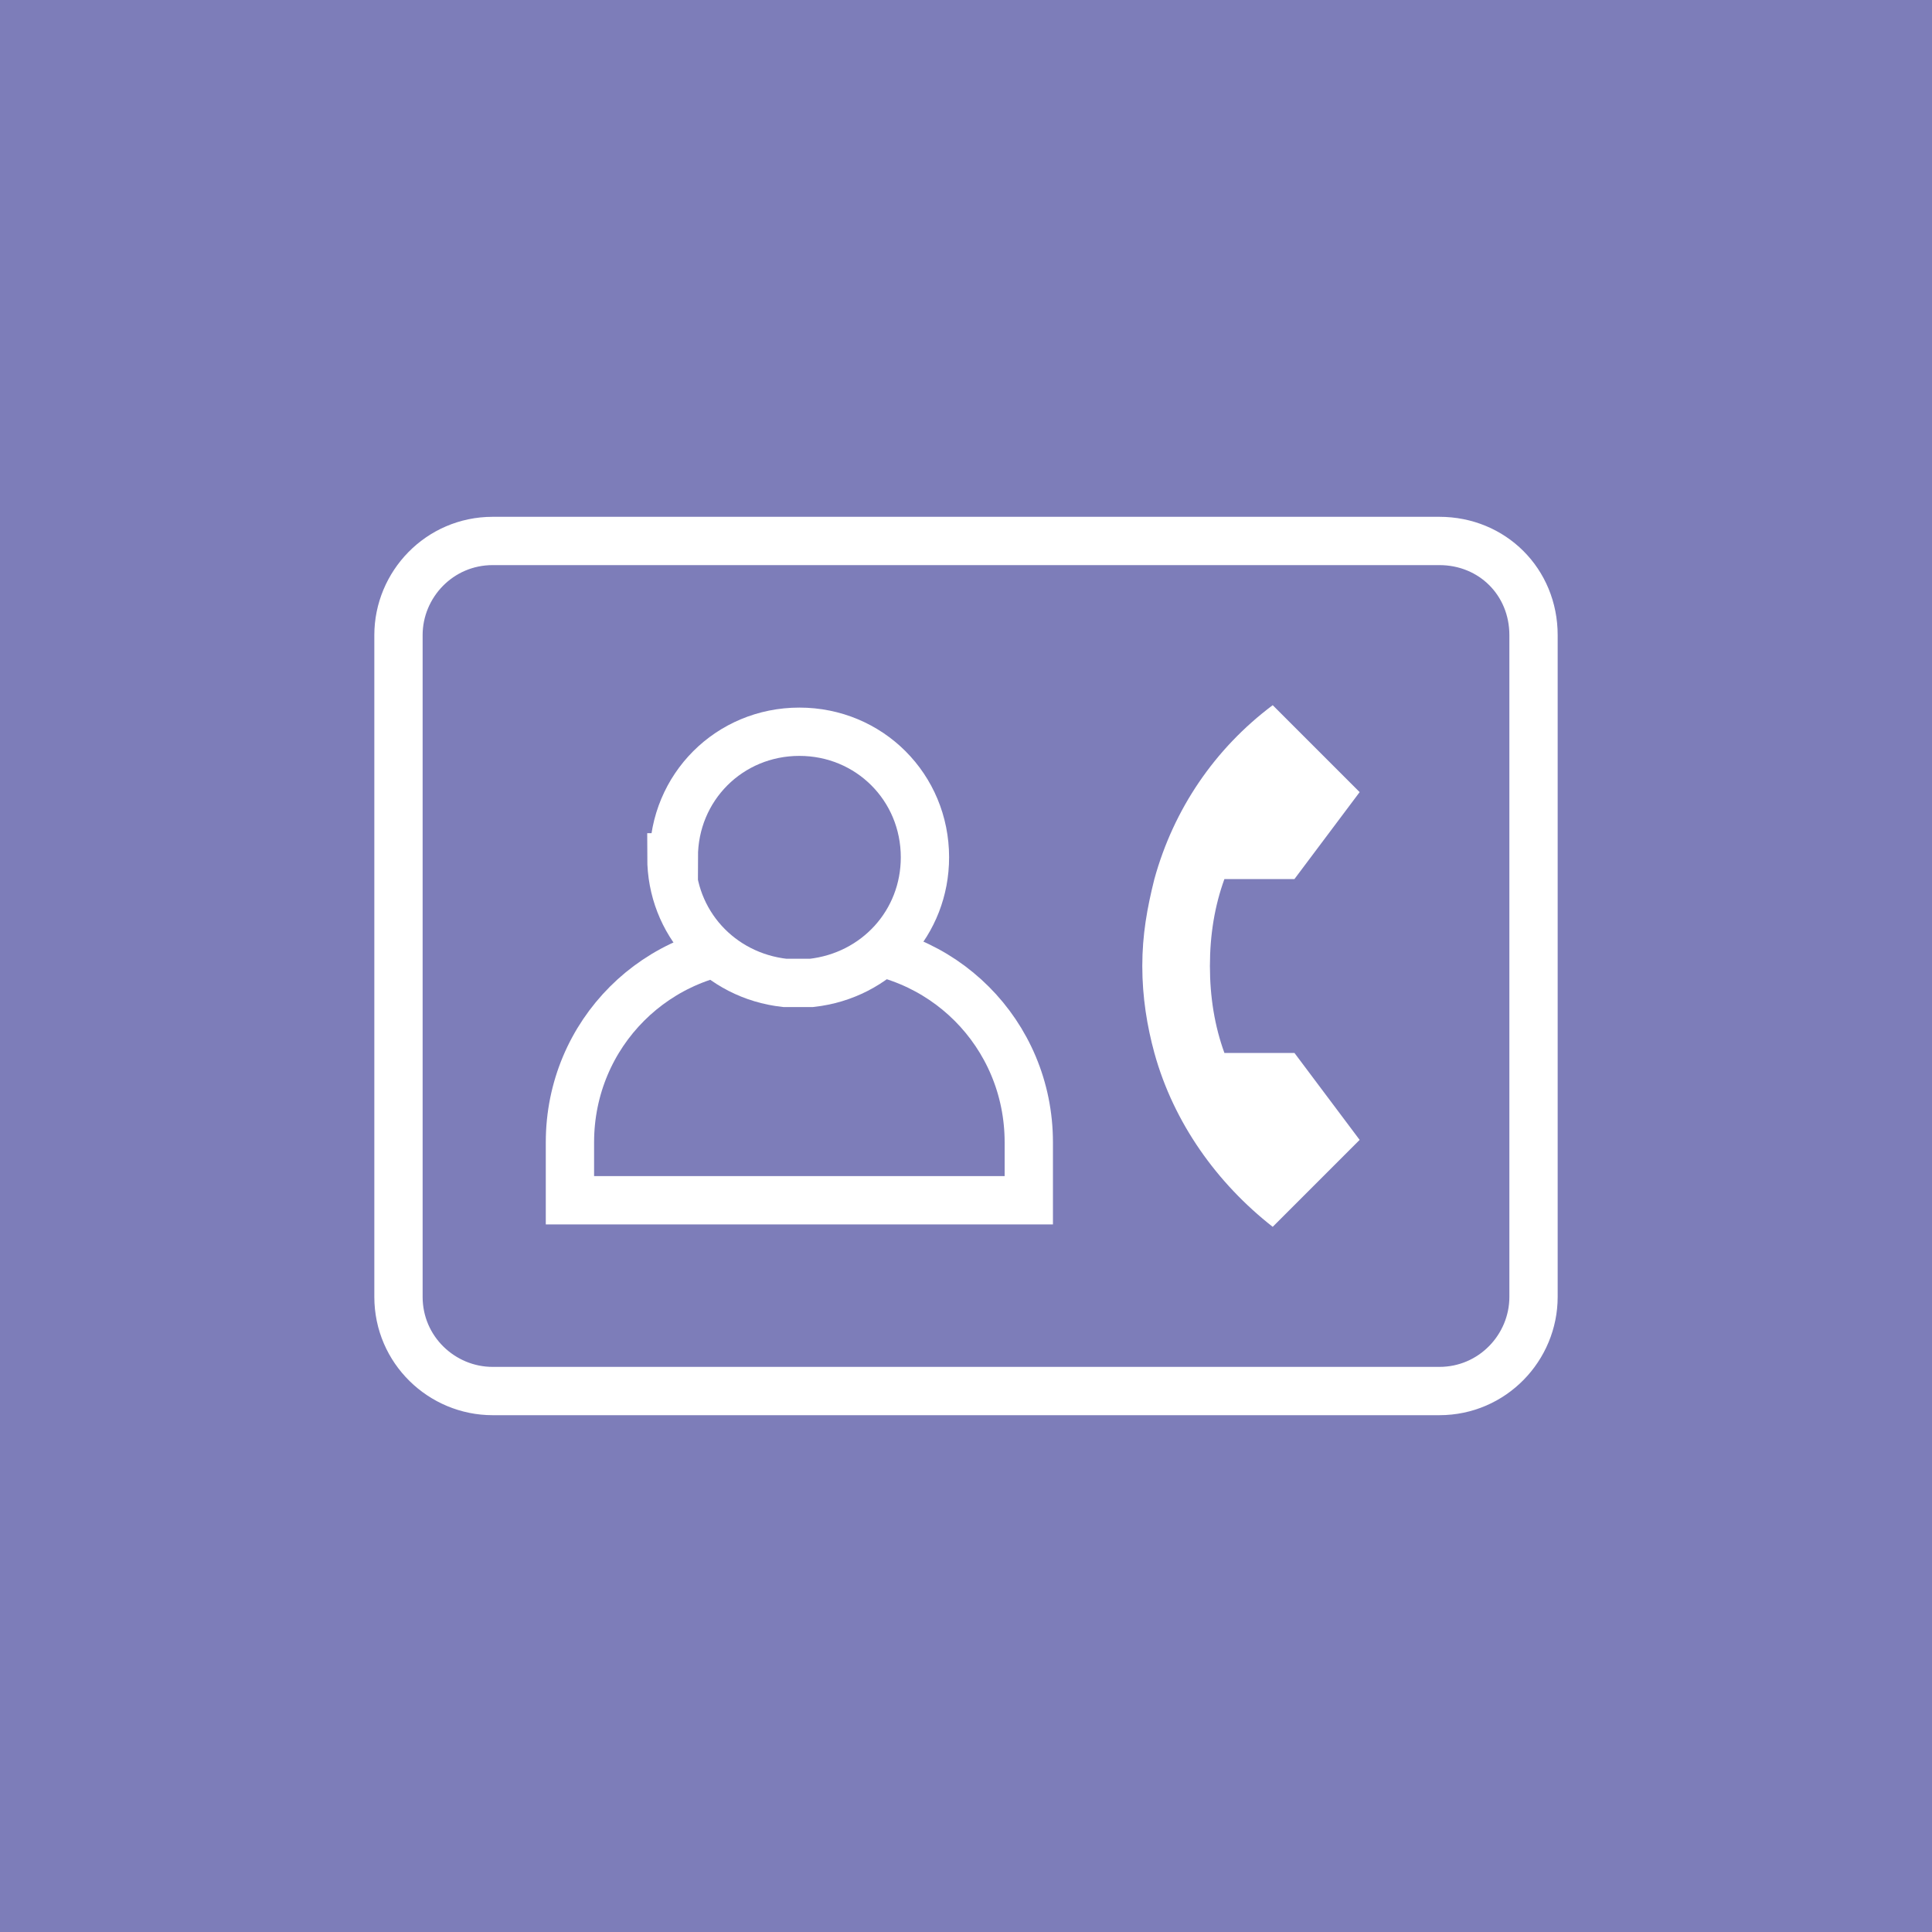
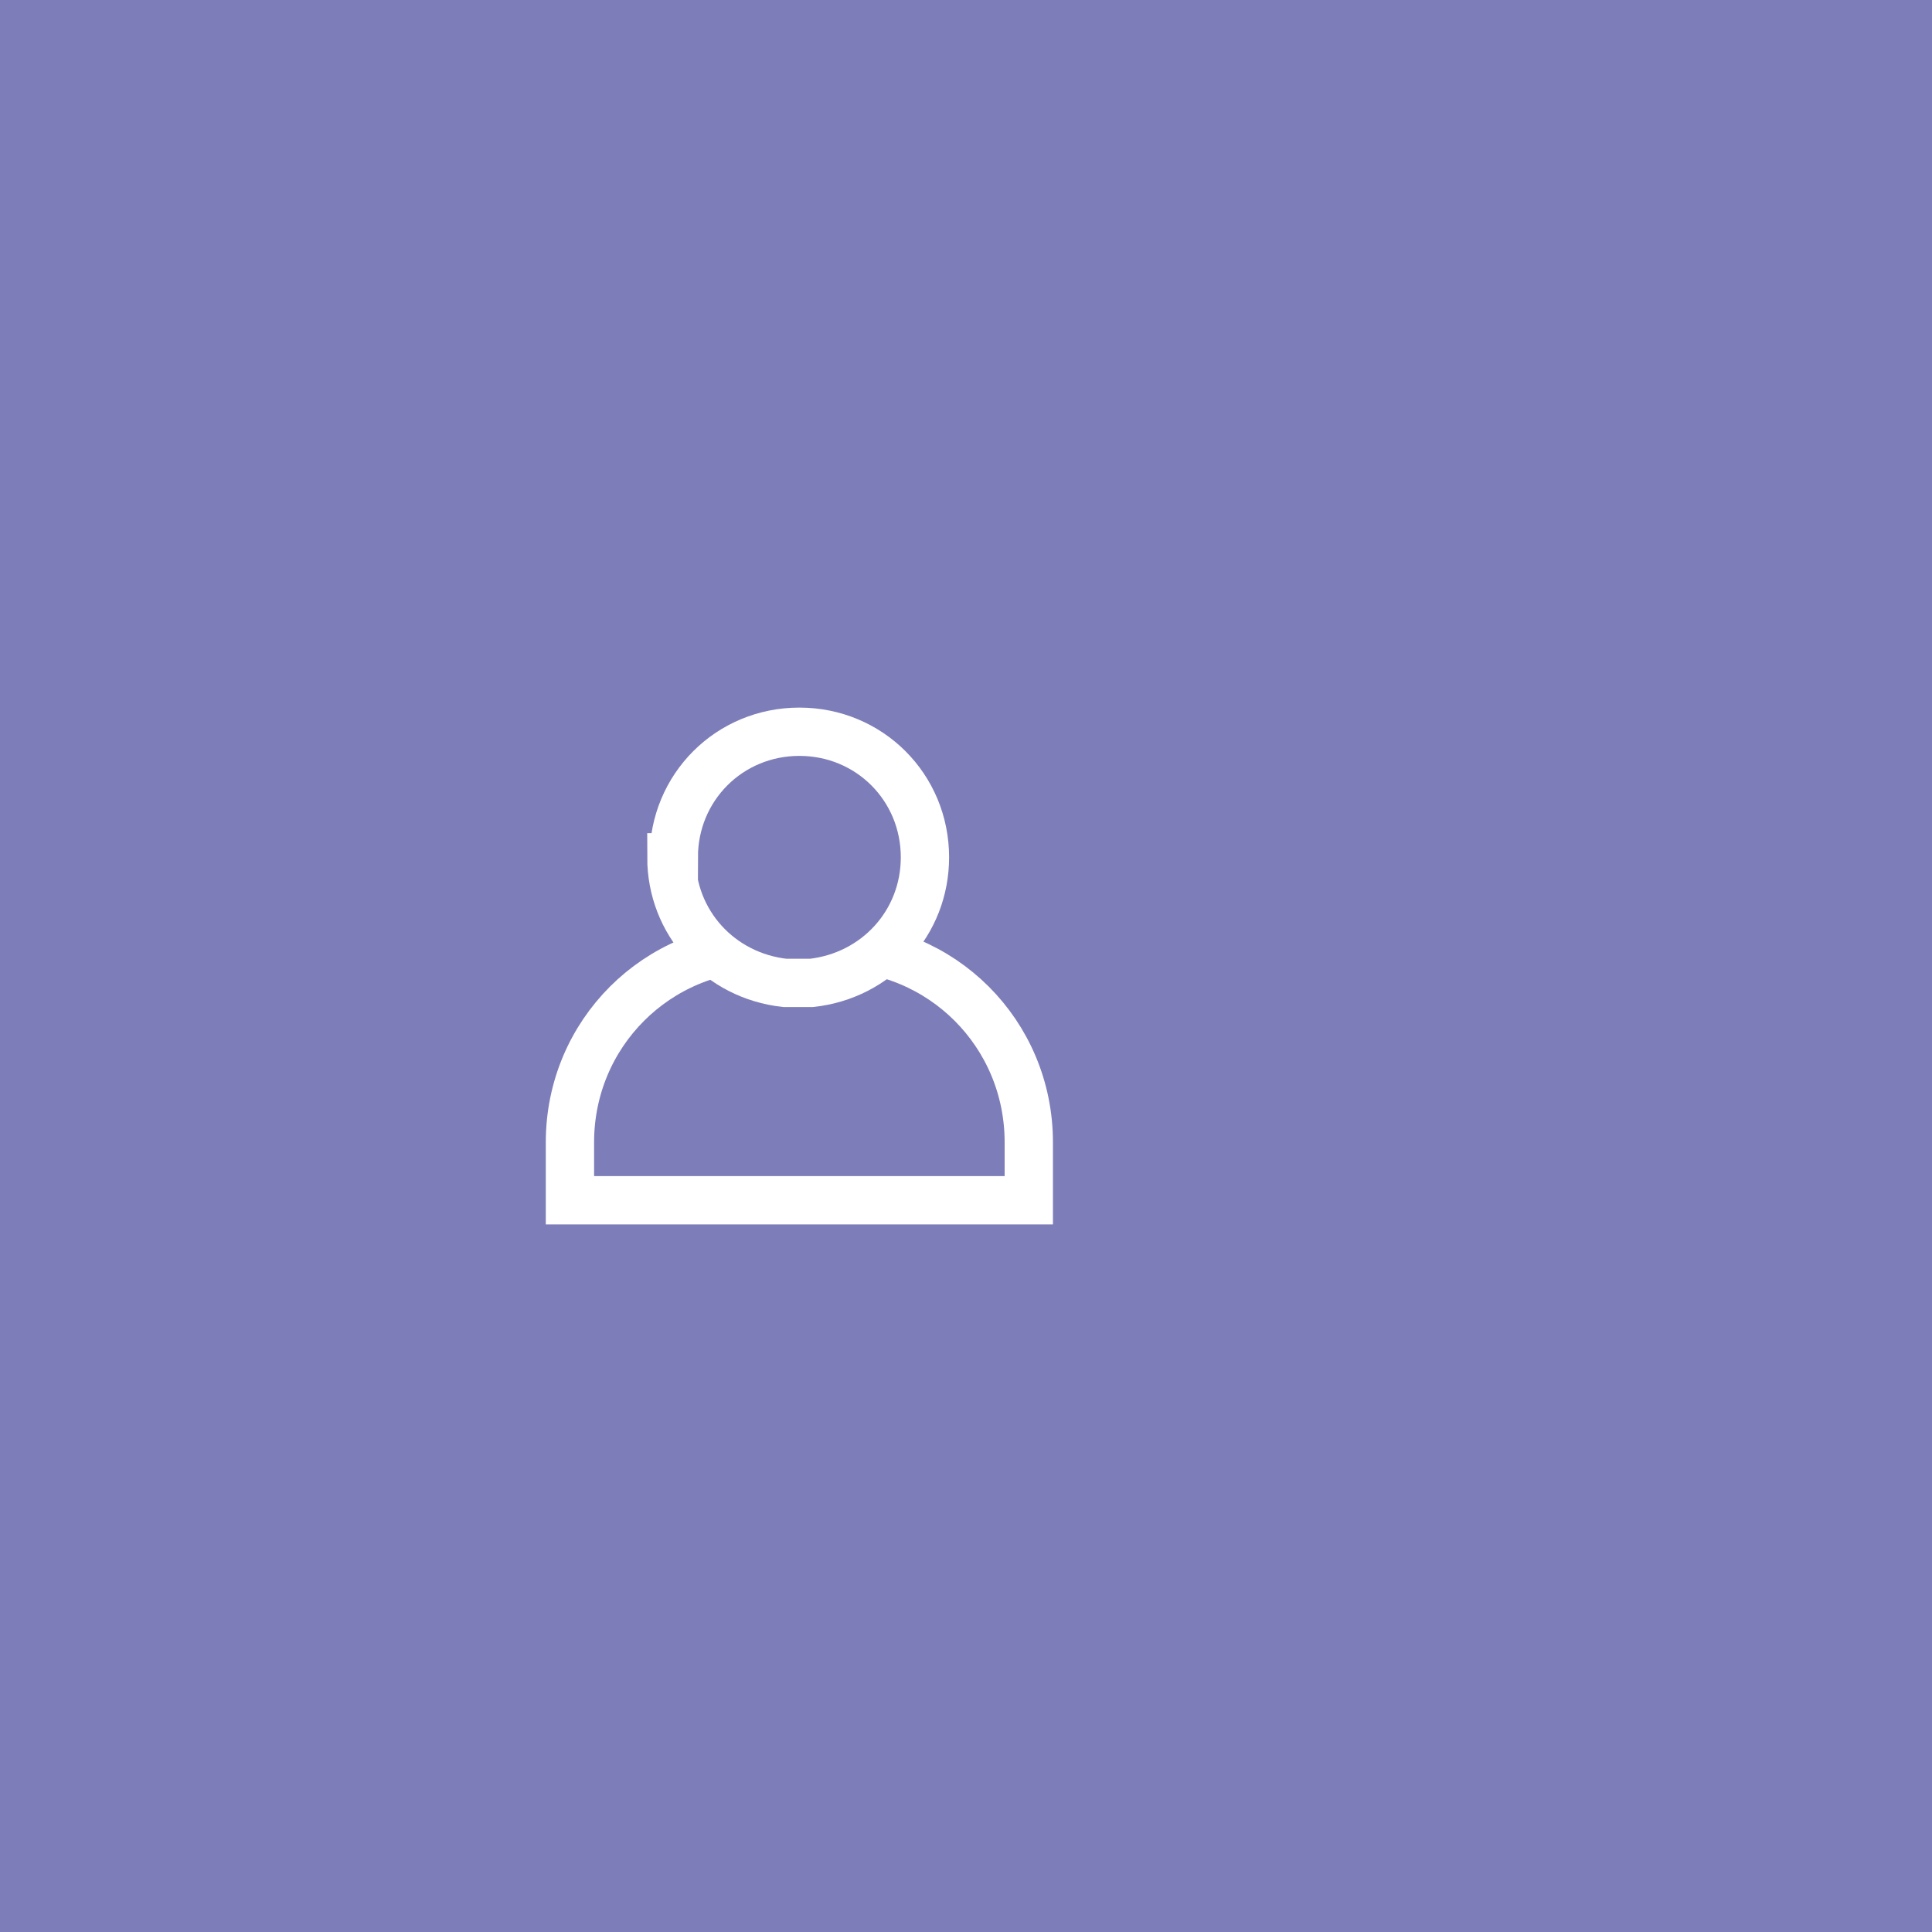
<svg xmlns="http://www.w3.org/2000/svg" id="a" width="80" height="80" viewBox="0 0 80 80">
  <rect x="-1" y="-1" width="82" height="82" style="fill:#7d7db9;" />
-   <path d="m59.6,22.4H20.4c-2.2,0-3.9,1.8-3.9,3.9v27.4c0,2.2,1.8,3.9,3.9,3.9h39.2c2.2,0,3.9-1.8,3.9-3.9v-27.4c0-2.2-1.7-3.9-3.9-3.9Z" style="fill:none; stroke:#fff; stroke-linecap:round; stroke-linejoin:round; stroke-width:2px;" />
-   <path d="m50.7,43.6h2.9l2.7,3.6-3.6,3.6c-2.3-1.8-4.1-4.3-4.9-7.2-.3-1.1-.5-2.3-.5-3.6s.2-2.4.5-3.6c.8-2.9,2.5-5.4,4.9-7.2l3.6,3.6-2.7,3.6h-2.9c-.4,1.1-.6,2.3-.6,3.6s.2,2.5.6,3.6Z" style="fill:#fff;" />
  <path d="m23.6,47.3c0-4.5,3.6-8.1,8.1-8.1h.8c.2,0,.4,0,.6,0s.4,0,.6,0h.8c4.5,0,8.1,3.6,8.1,8.1v2.4h-19v-2.4Z" style="fill:#7d7db9; stroke:#fff; stroke-miterlimit:10; stroke-width:2px;" />
  <path d="m27.9,35.5c0-2.9,2.3-5.2,5.2-5.2s5.2,2.3,5.2,5.2c0,2.7-2,4.9-4.7,5.2h-1.1c-2.7-.3-4.7-2.5-4.7-5.2h0Z" style="fill:#7d7db9; stroke:#fff; stroke-miterlimit:10; stroke-width:2px;" />
</svg>